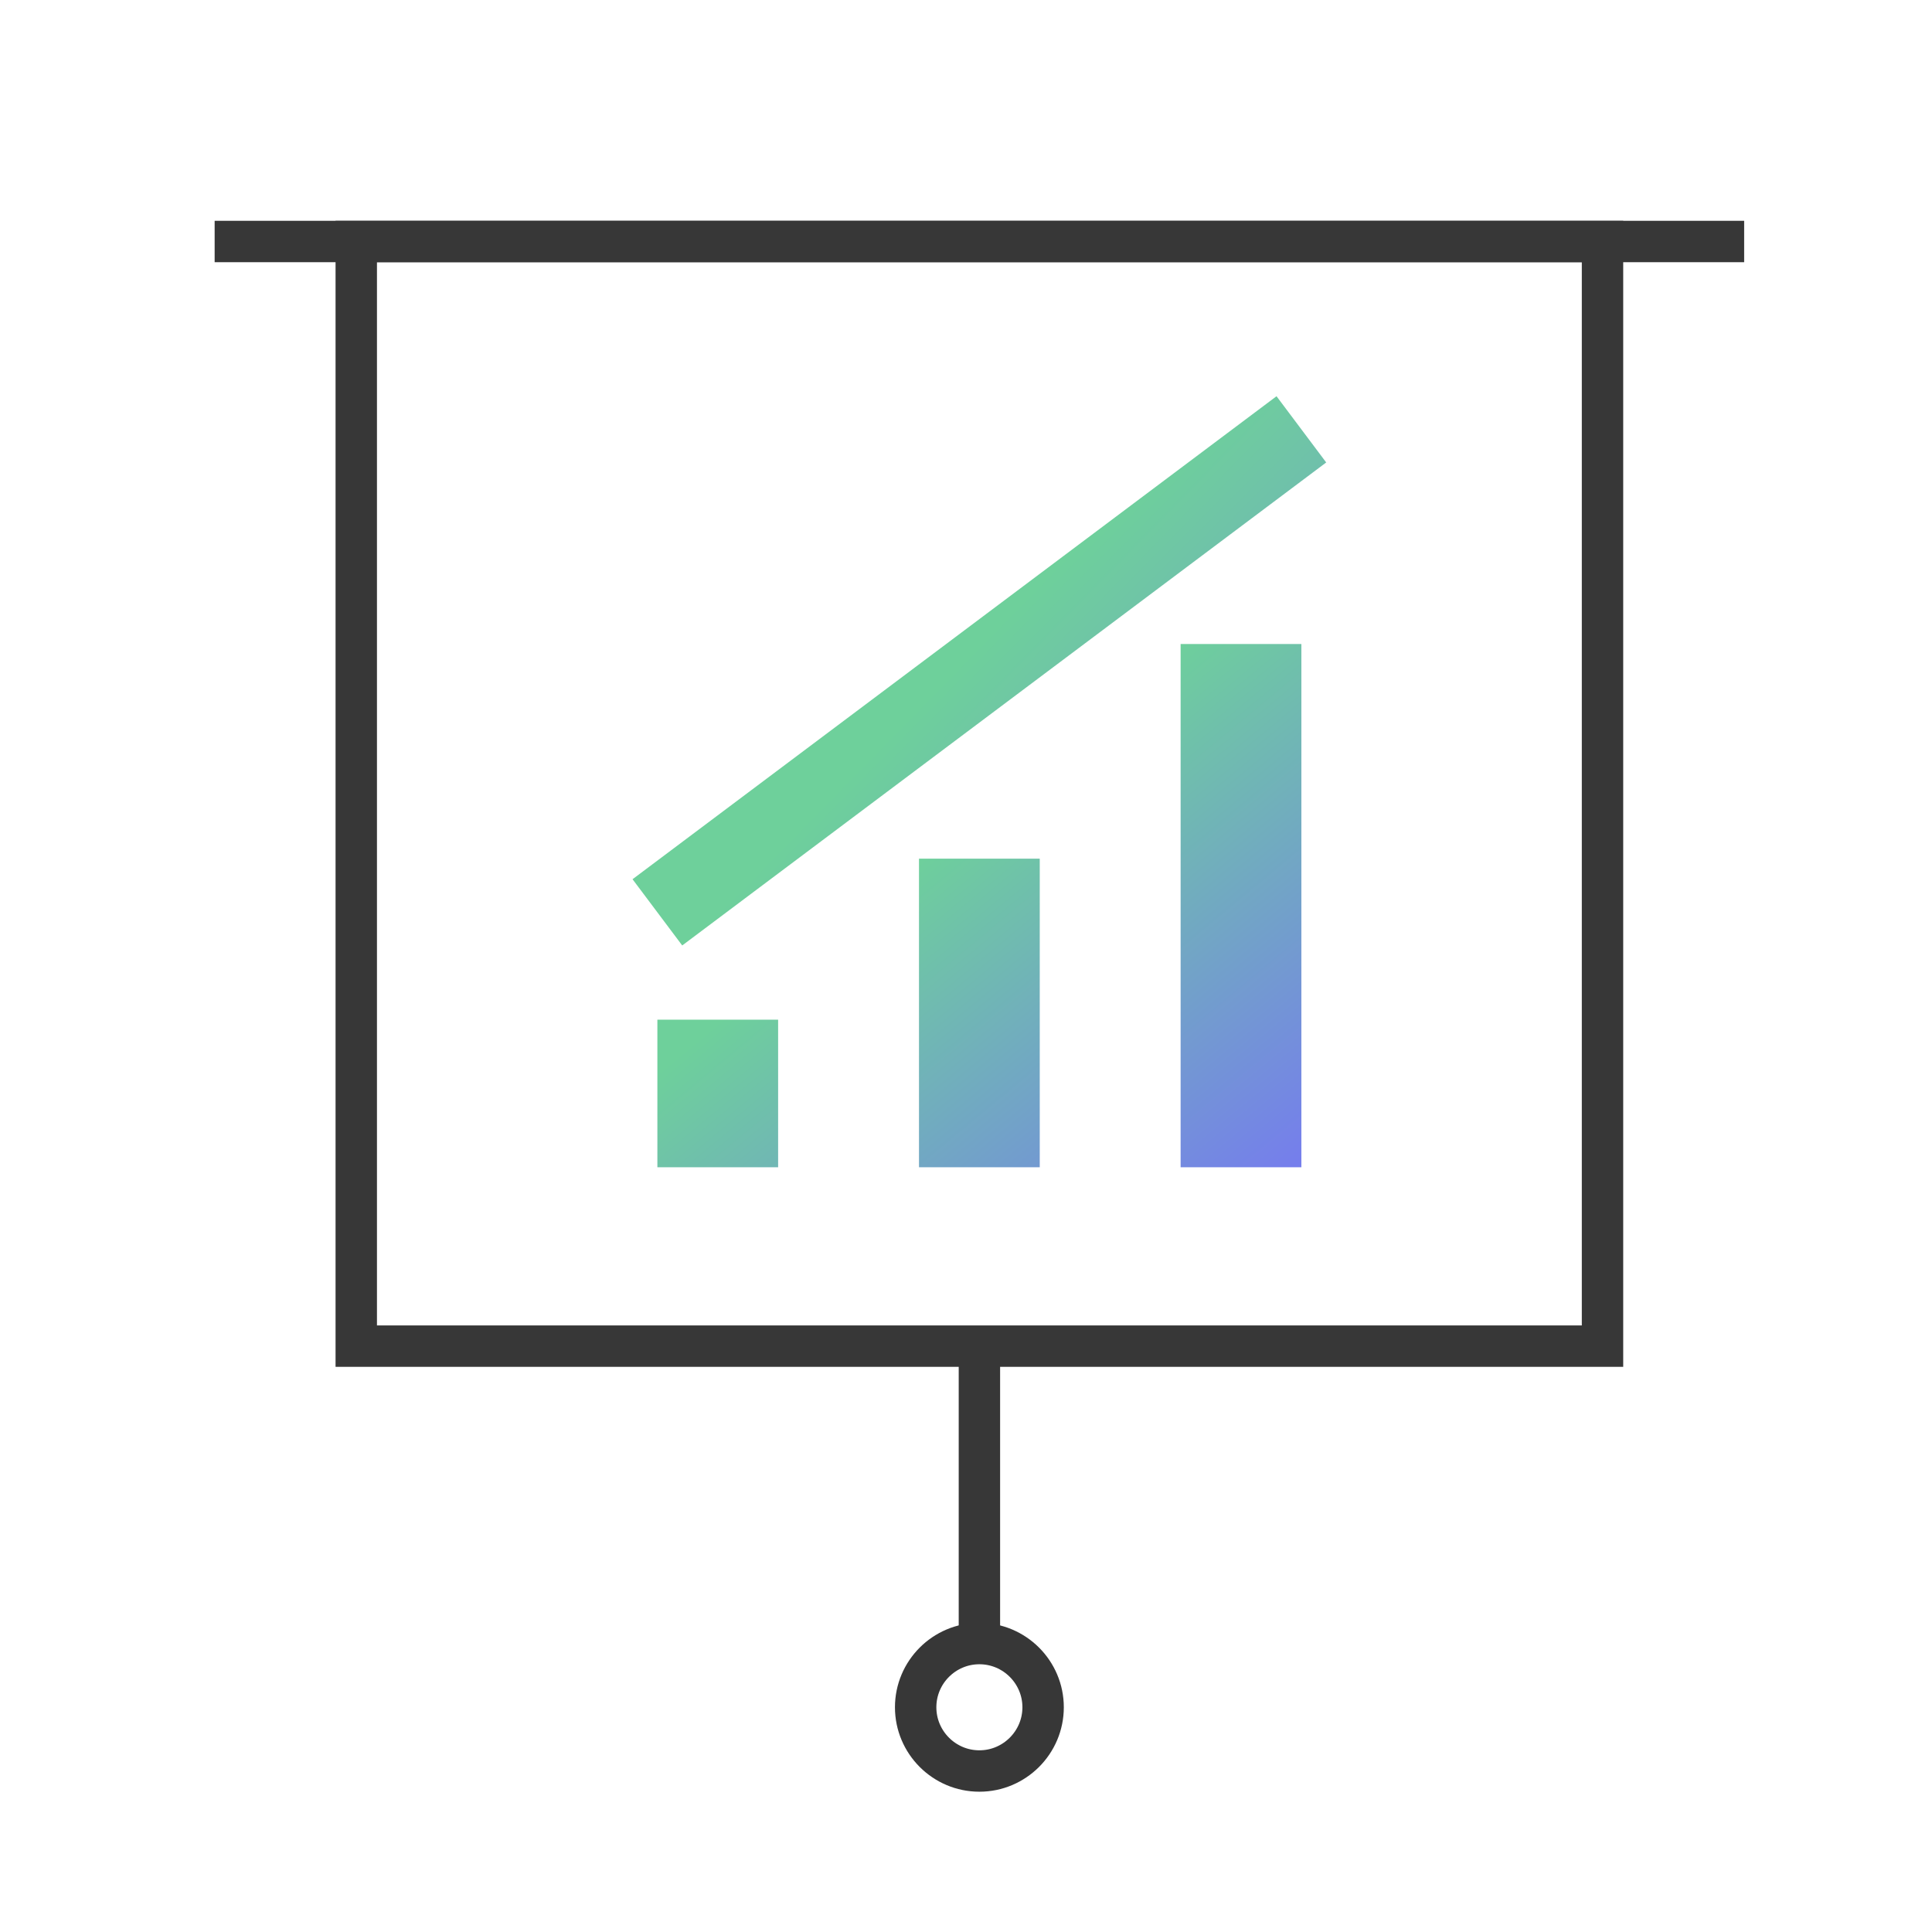
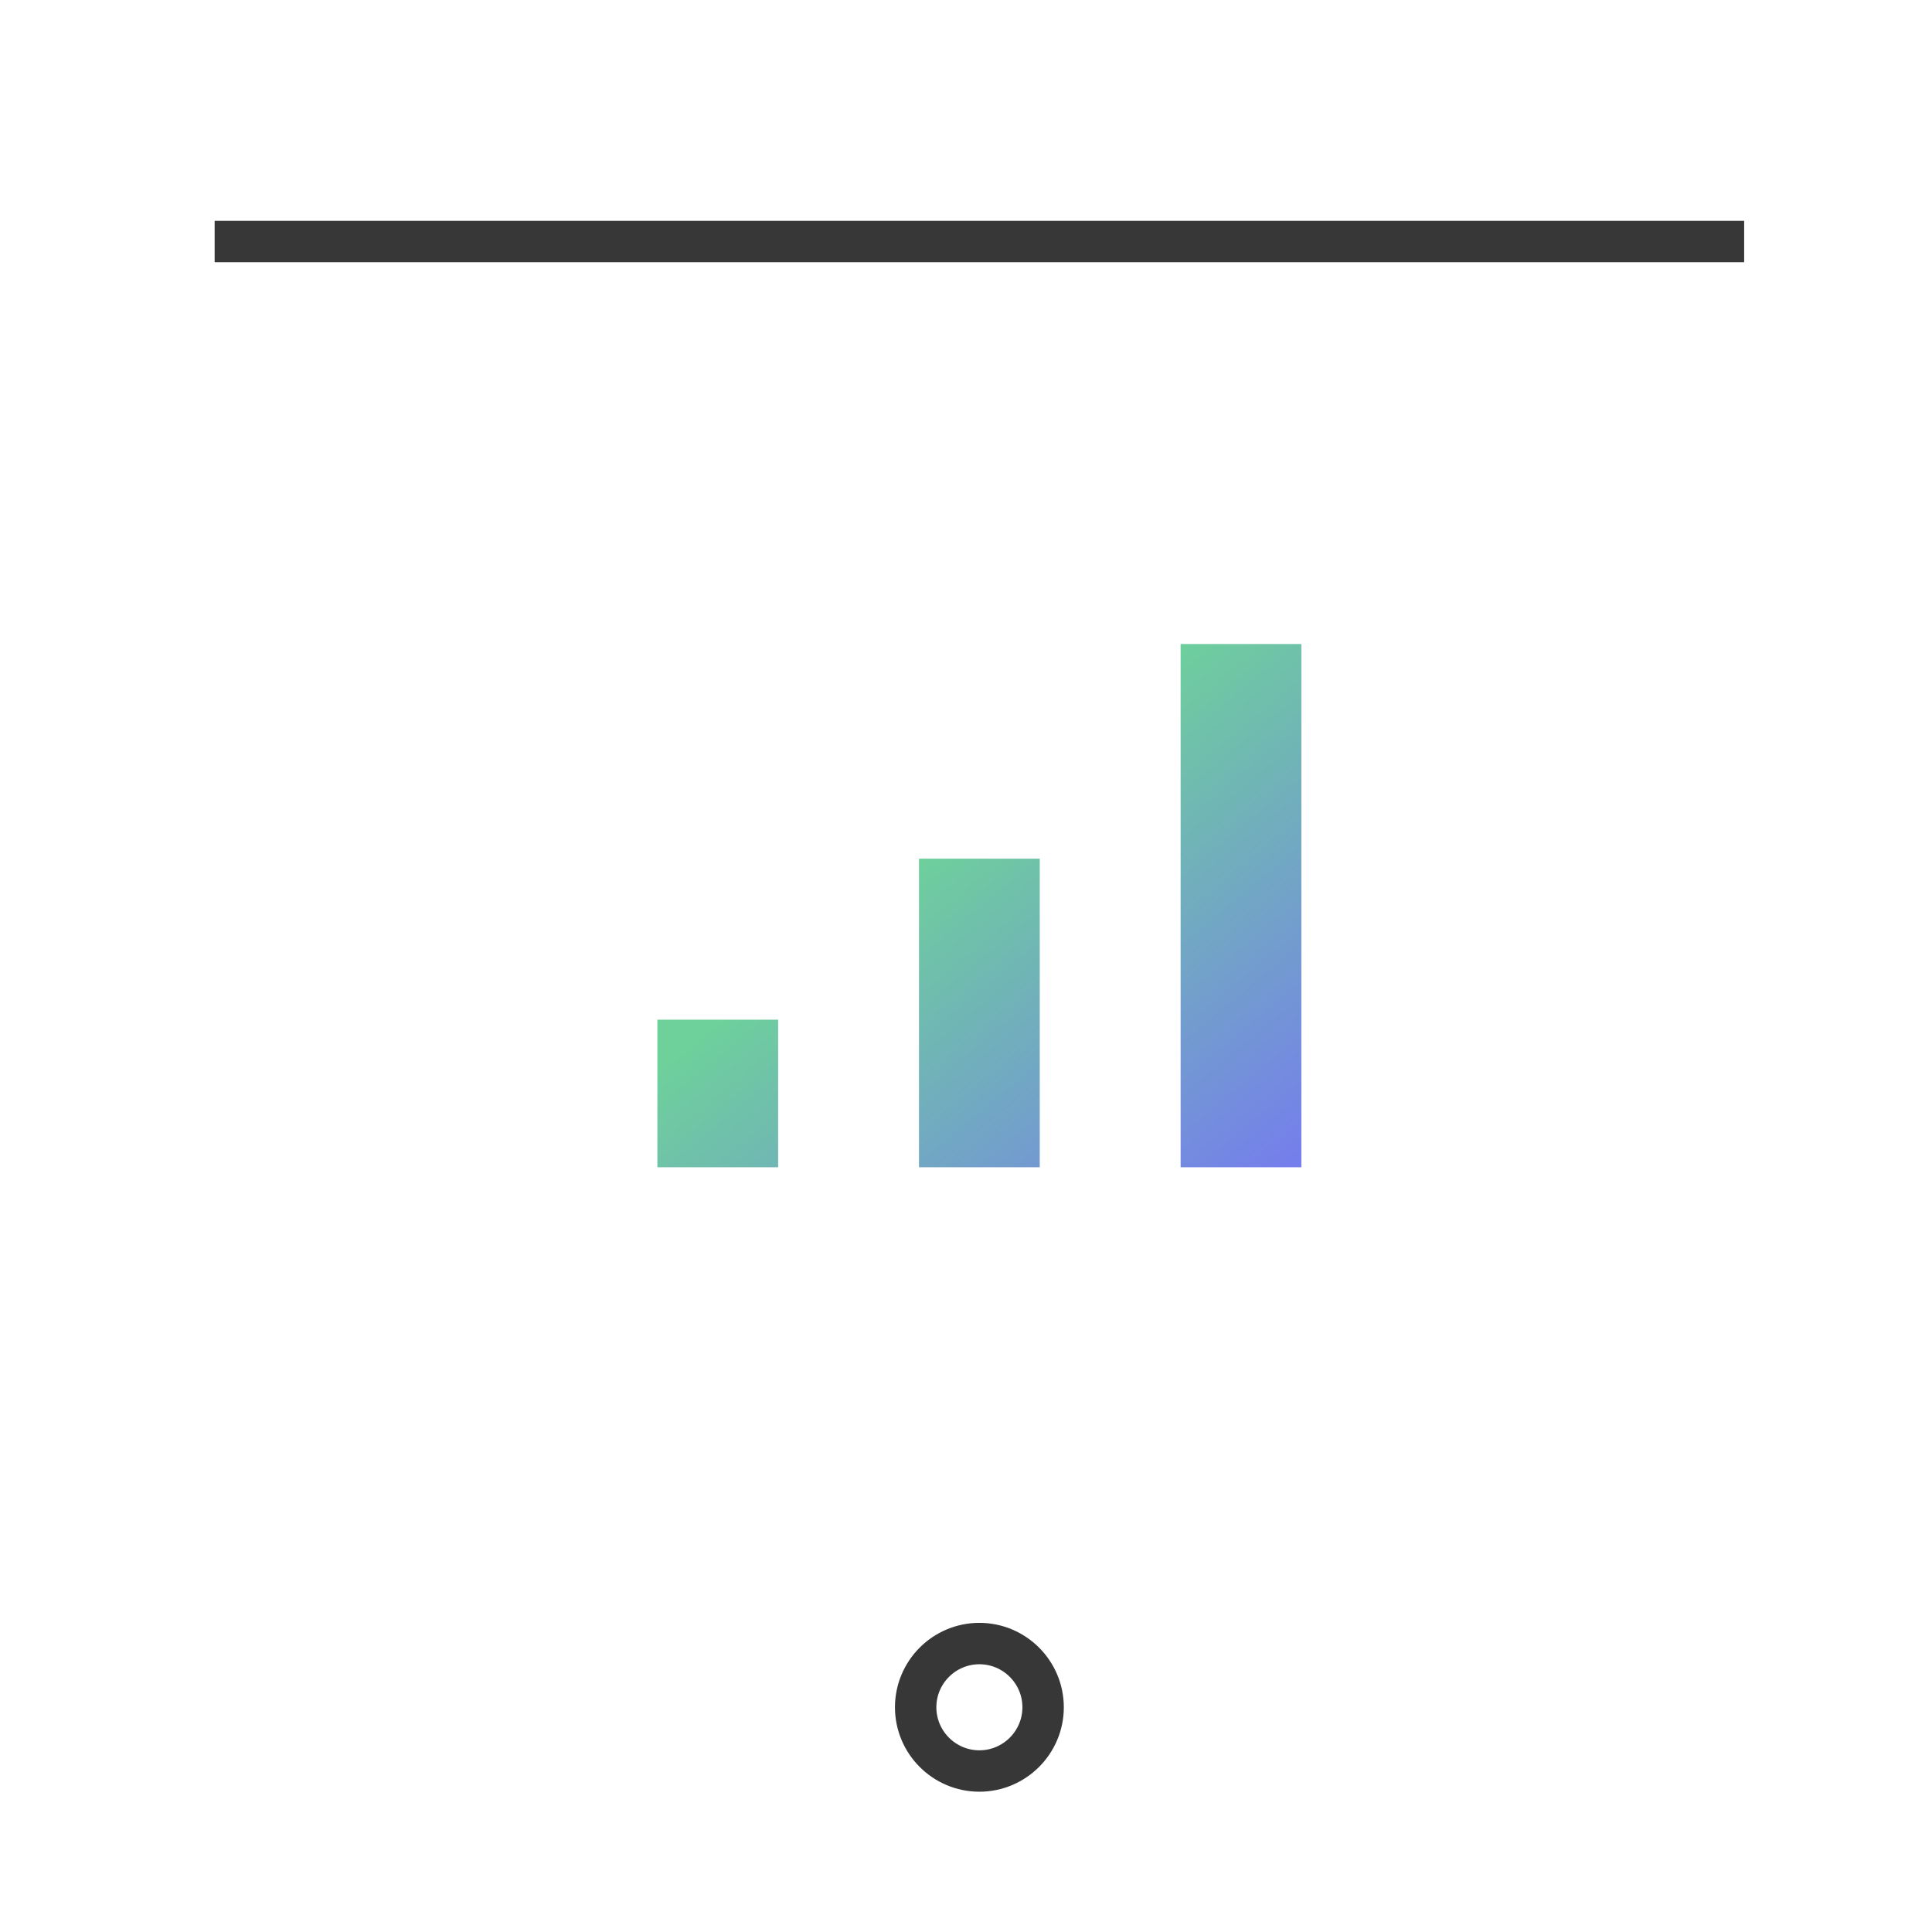
<svg xmlns="http://www.w3.org/2000/svg" width="70" height="70" viewBox="0 0 70 70" fill="none">
-   <path d="M35.486 48.414V59.548" stroke="#373737" stroke-width="1.5" />
  <path d="M35.485 64.167C36.757 64.167 37.794 63.13 37.794 61.858C37.794 60.585 36.757 59.549 35.485 59.549C34.212 59.549 33.176 60.585 33.176 61.858C33.176 63.13 34.212 64.167 35.485 64.167Z" stroke="#373737" stroke-width="1.5" />
  <path d="M63.194 8.75H7.777" stroke="#373737" stroke-width="1.5" />
-   <path d="M58.062 8.75H12.908V48.773H58.062V8.75Z" stroke="#373737" stroke-width="1.5" />
-   <path fill-rule="evenodd" clip-rule="evenodd" d="M42.776 42.292V23.334H47.151V42.292H42.776ZM23.818 42.292V36.945H28.193V42.292H23.818ZM33.297 31.111V42.292H37.672V31.111H33.297Z" fill="url(#paint0_linear_306_8166)" />
-   <path d="M23.818 33.056L47.151 15.556" stroke="url(#paint1_linear_306_8166)" stroke-width="3" stroke-miterlimit="10" />
+   <path fill-rule="evenodd" clip-rule="evenodd" d="M42.776 42.292V23.334H47.151V42.292H42.776ZM23.818 42.292V36.945H28.193V42.292H23.818ZM33.297 31.111V42.292H37.672V31.111Z" fill="url(#paint0_linear_306_8166)" />
  <defs>
    <linearGradient id="paint0_linear_306_8166" x1="24.305" y1="23.626" x2="42.65" y2="45.733" gradientUnits="userSpaceOnUse">
      <stop stop-color="#6ED09B" />
      <stop offset="0.397" stop-color="#6ED09B" />
      <stop offset="1" stop-color="#757EEC" />
    </linearGradient>
    <linearGradient id="paint1_linear_306_8166" x1="21.388" y1="17.5" x2="47.152" y2="42.778" gradientUnits="userSpaceOnUse">
      <stop stop-color="#6ED09B" />
      <stop offset="0.392" stop-color="#6ED09B" />
      <stop offset="1" stop-color="#757EEC" />
    </linearGradient>
  </defs>
</svg>